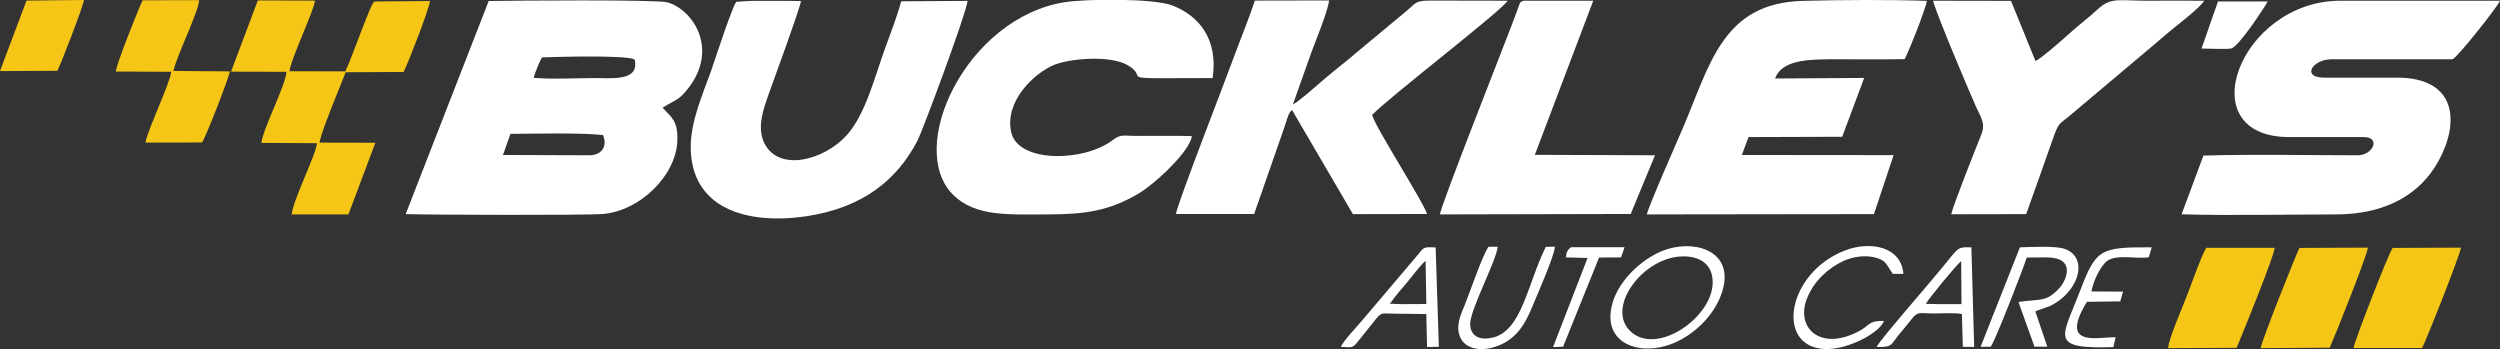
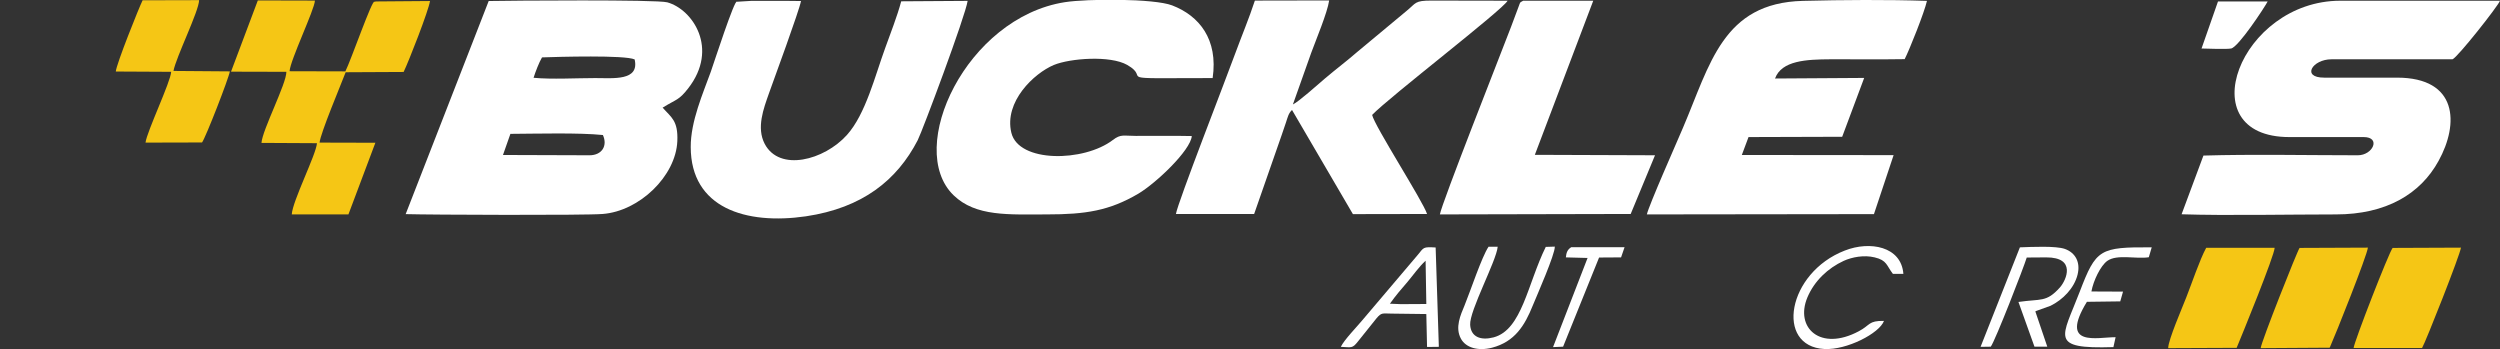
<svg xmlns="http://www.w3.org/2000/svg" version="1.1" id="Isolation_Mode" x="0px" y="0px" viewBox="0 0 1716.3 239.6" style="enable-background:new 0 0 1716.3 239.6;" xml:space="preserve">
  <rect x="0" y="0" width="1716.3" height="239.6" fill="#333333" stroke="none" />
  <style type="text/css">
	.st0{fill-rule:evenodd;clip-rule:evenodd;fill:#FFFFFF;}
	.st1{fill-rule:evenodd;clip-rule:evenodd;fill:#F5C615;}
</style>
  <g>
    <path class="st0" d="M404.7,106.6l-59.4-0.2l5.1-14.5c18-0.1,47.1-0.9,63.5,0.8C417.3,100.1,413.2,106.6,404.7,106.6L404.7,106.6z    M366.3,53.4c1.3-4.1,3.7-10.4,5.8-14c11.3-0.4,57-1.7,63.6,1.4c3.4,14.9-14.7,12.8-27,12.8C395.6,53.6,378.9,54.6,366.3,53.4   L366.3,53.4z M454.9,73.9c9.5-5.9,11.1-4.9,17.6-13.3c21.2-27.3,3-54.2-14.4-59c-7.4-2-107.4-1.2-122.6-0.9l-57,146.3   c16.6,0.5,123.1,0.9,135.2-0.1C439,145,464,120.8,465,96.9C465.6,82.7,460.8,80.6,454.9,73.9z" />
    <path class="st0" d="M1683.7,40.7c3.3-1.1,31.3-36.5,32.6-40.2l-109.6,0c-68.9,0-104.5,93.6-35,93.6l51,0c12.1,0,6.3,12.5-4,12.5   c-34,0-72.4-0.8-106,0.2l-15,40.3c29.9,1,74.5,0.1,105.9,0.1c34.4,0,58-13.9,70.5-36.7c14.2-25.6,13.3-57.2-28.5-57.2l-50,0   c-15.9,0-8.1-12.6,5-12.6L1683.7,40.7z" />
    <path class="st0" d="M1307.6,40.6c3.4-6.7,13.6-32.3,15.3-40c-27.2-0.9-58-0.7-85.2,0c-55,1.4-63.7,43.6-82.3,87.1   c-3.8,8.9-23.6,53.7-24.8,59.5l155.9-0.2l13.5-40.5l-104.2-0.1l4.6-12.3l64.3-0.2l15.1-40.4l-61.2,0.4c4.5-12.4,21.7-13.1,38-13.2   C1273.6,40.6,1290.7,40.9,1307.6,40.6z" />
    <path class="st0" d="M942,78.9c11.4-12,89.9-72.3,93-78.4l-52.3-0.1c-11.7,0-10.3,1.6-17.2,7.2l-33.3,27.7   c-7.1,6.2-15.2,12.3-22.5,18.5c-4.9,4.2-18.2,16.1-22.1,17.9l12.6-35.5c3.1-8.5,11.1-27.5,12.3-35.9l-51,0.1   c-3.8,11.7-9.2,24.6-13.6,36.6c-5.7,15.8-39.5,102.4-40.6,109.9l53.7,0L879.8,93c1-3.1,2-5.8,3-8.8c1.2-3.5,1.7-6.4,4.2-8.7   l41.8,71.5l50.9-0.1C977.1,138.4,943.5,86.3,942,78.9z" />
    <path class="st0" d="M818.2,93.4c-12.7-0.3-25.8,0-38.5-0.1c-8.4,0-10.2-1.4-15.7,2.8c-19.9,15.2-64.7,15.8-69.7-5   c-5.1-21.3,15.6-40.8,29.2-46.5c11.2-4.6,38.7-6.7,50.4,0c17.6,10.1-14.6,9.2,58.6,9c3.9-26.7-9.3-42.8-27.8-49.9   c-12.5-4.8-58.5-4.6-73.7-2.2C663.5,12.1,621.4,101.7,654.6,134c15.3,14.9,38.2,13.2,64.1,13.2c26.5,0,42.9-2.5,62.9-14.3   C793.8,125.6,817.3,103.3,818.2,93.4z" />
    <path class="st0" d="M618.7,0.9c-2.8,10.5-7.4,22-11,32.1c-6.9,18.8-13.4,45.4-26.3,59.7c-15.6,17.3-46.2,25.4-56.4,6.1   c-5.8-11.1-0.8-24.2,2.9-34.7c3.5-9.8,20.8-56.8,22-63.4c-7.7-0.2-15.5-0.1-23.2-0.1c-3.7,0-7.3,0-11,0l-9.8,0.6   C504.5-1.2,490,43.5,488,49.2c-5.3,14.7-13.9,34.1-13.8,51.8c0.1,41.8,37.8,53.5,79.1,47.5c38.9-5.8,62.5-24.8,76.7-52.2   c3.2-6.2,32.9-85.6,34.3-95.7L618.7,0.9z" />
-     <path class="st0" d="M1327.1,0.5c2.2,9,24.3,61.1,29.4,72.6c3.2,7.3,6.9,11.5,3.7,19.3c-4,9.9-19.7,49.4-20.6,54.7l51.4-0.1   c5.7-15.8,11.8-33.1,17.5-49.3c5.3-15.1,4.3-11.2,14.2-19.8l54.3-45.7c6.4-5.4,11.8-10.2,18.5-15.5c3.6-2.8,15.8-12.6,17.7-16.2   c-13.2-0.1-26.3,0-39.5,0c-19.4,0-24.4-2.6-33.6,5.9c-7.1,6.5-13.9,11.5-21,18c-3.2,3-18.3,16.1-21.7,17.5l-16.8-41.3L1327.1,0.5z" />
    <path class="st0" d="M1093.8,0.5l-48.1,0c-2.7,1.6-1.7,0.4-3.2,4.2l-5.2,13.9c-7,18.3-47.5,120.9-48.8,128.6l131-0.3l16.7-40.3   l-82.5-0.3L1093.8,0.5z" />
    <path class="st1" d="M198.8,48.9c0.4-7.5,17.2-42.4,17.4-48.5l-39.2-0.1l-18.4,48.9l38,0.1c0.1,8.1-16.5,39.9-17.1,48.8l38.1,0.2   c-0.5,7.7-16.8,39.7-17.3,48.9l38.9,0L257.7,98l-38.3-0.1c0.5-6.2,14.7-39.9,17.9-48.3l39.8-0.2c3.5-7.2,17.2-42.2,18.1-48.7   L257.9,1c-0.2,0-0.7,0.5-0.8,0.2c-1.4-2.3-16.1,40.1-20,47.8L198.8,48.9z" />
    <path class="st1" d="M119.1,48.7c1.7-9.4,17.4-40.8,17.6-48.6L97.9,0.2c-2.5,5.1-18.1,44-18.4,48.9l38,0.2   c-0.2,6.6-16.7,41.1-17.6,48.6l38.8-0.1c2.5-3.3,18.4-44.2,19.1-48.8L119.1,48.7z" />
    <path class="st1" d="M1535.5,238.8c3.8-9.1,25.9-63.2,26.1-68.7l-47,0c-4.5,8.3-9.9,24.5-13.7,34.1c-2.5,6.5-12.4,29.2-12.4,34.8   L1535.5,238.8z" />
    <path class="st1" d="M1662.8,238.9c2.5-4.2,26.2-64.2,26.7-68.9l-46.9,0.2c-2.4,2.7-26.4,64.3-26.8,68.7L1662.8,238.9z" />
    <path class="st1" d="M1599.4,238.7c3.7-8.2,25.8-63.6,26.2-68.7l-46.9,0.2c-1.5,1.9-26.4,64.7-26.7,68.8L1599.4,238.7z" />
-     <path class="st1" d="M39.4,48.6c2.5-5,17.9-44.5,18.2-48.6L18.2,0.4L0,48.8L39.4,48.6z" />
-     <path class="st0" d="M1155.7,176c12.1,0,20.1,5.9,20.1,17.9c0,23.7-37.7,50.3-56.1,33.9C1101.7,211.7,1127.9,176,1155.7,176   L1155.7,176z M1183.2,196.9c5.8-25.5-21.3-33-42.1-24.6c-14.7,6-31.5,21.4-34.9,39.1c-4.9,25.6,20.9,32.9,41.7,24.6   C1163.2,230,1179.1,215.1,1183.2,196.9z" />
    <path class="st0" d="M1366.7,238c3.1-4.1,22.7-54.6,24.7-61.2l13.3-0.1c20.9-0.1,13.9,15.6,9.5,20.6c-9.4,10.5-13,7.7-28.5,10   l11,30.7l8.8,0l-8.2-24.2c0.2-0.2,0.6-0.3,0.8-0.4l9.7-3.5c8.3-4.1,16.2-12,18.5-21.4c2.1-8.5-1.5-15-8.7-17.6   c-6.2-2.2-22.8-1.4-30.9-1.1l-27,68.3L1366.7,238z" />
-     <path class="st0" d="M1322.1,208.6c1.8-3.4,21.7-27.7,24.3-29.3l0.2,29.5l-2.9,0l-4,0l-5,0l-4,0L1322.1,208.6L1322.1,208.6z    M1288.3,238.2c10.8,0.2,9.6-1.3,14.4-7.3c3.4-4.2,6-7.1,9-11c5.2-6.6,5.3-4.7,15.9-4.7c5.5,0,14.3-0.6,19.3,0.4l0.6,22.5l7.8,0.1   l-1.9-68.4c-10.8-0.3-8.3,0.1-22.3,16.6C1324.6,194.5,1290.8,233.1,1288.3,238.2z" />
    <path class="st0" d="M954.2,208.5c4.2-5.9,7.7-9.9,12.1-15c3.8-4.5,7.9-10.4,12.4-14.5l0.5,29.7l-17.5,0.1L954.2,208.5L954.2,208.5   z M920.5,238.1c7.4,0.4,7.9,1.2,11.7-3.6l12.9-16.1c3.5-4.1,4.1-3.1,10.5-3.1l23.6,0.3l0.5,22.6l8.1-0.1l-2.2-68.2   c-8.8-0.5-8-0.1-12.2,5l-38.1,44.9C931.6,224.3,922.8,233.3,920.5,238.1z" />
    <path class="st0" d="M1293.4,220.3c-10.8-0.2-9.3,2.9-17.3,7.1c-26.4,14.1-44-2.4-35.3-23.2c4.8-11.4,14.1-20.1,24.9-25.1   c5.7-2.6,14-4.2,21.3-2.4c8.5,2,8.1,5.6,12.5,11.3l7.2,0c-1.4-18.8-22.9-22.8-40.2-16c-39.6,15.3-48,65.8-14,67.6   C1267.8,240.4,1290.2,228.9,1293.4,220.3z" />
    <path class="st0" d="M1061.2,169.5c-12.5,25.3-16.3,56.9-35.8,62.1c-8.8,2.3-15.6-0.2-16.1-8.6c-0.6-9.6,18-43.8,18.9-53.6l-6.3,0   c-4.8,7.3-12.4,30.4-16.5,40.4c-2.6,6.3-6.7,15-2.4,22.8c3.3,6,11.5,8.6,21.3,6.1c15.7-4.1,22.5-15.3,28-29   c2.8-6.8,15.4-35.4,15.1-40.4L1061.2,169.5z" />
    <path class="st0" d="M1477.2,169.8c-35.7-0.2-38.2,1.1-49.4,30.4c-12.1,31.7-21.5,39.5,23.1,38.1l1.5-6.8   c-12.4-0.1-39,7.3-19.7-24.3l22.9-0.3l1.9-6.7l-21.7-0.1c1.3-7.3,6.2-17.6,10.9-21c6.8-4.8,19.7-1.1,28.5-2.5L1477.2,169.8z" />
    <path class="st0" d="M1511.4,33.3c4.4,0.1,16.8,0.6,20.3,0c5-0.9,22.9-28.1,25.1-32.3L1522.7,1L1511.4,33.3z" />
    <path class="st0" d="M1115.3,169.7l-36.6,0c-2.8,1.7-3.4,4-3.7,7l14.9,0.4l-23.7,61.2l6.9-0.3l24.7-61.2l15.1-0.1L1115.3,169.7z" />
  </g>
</svg>